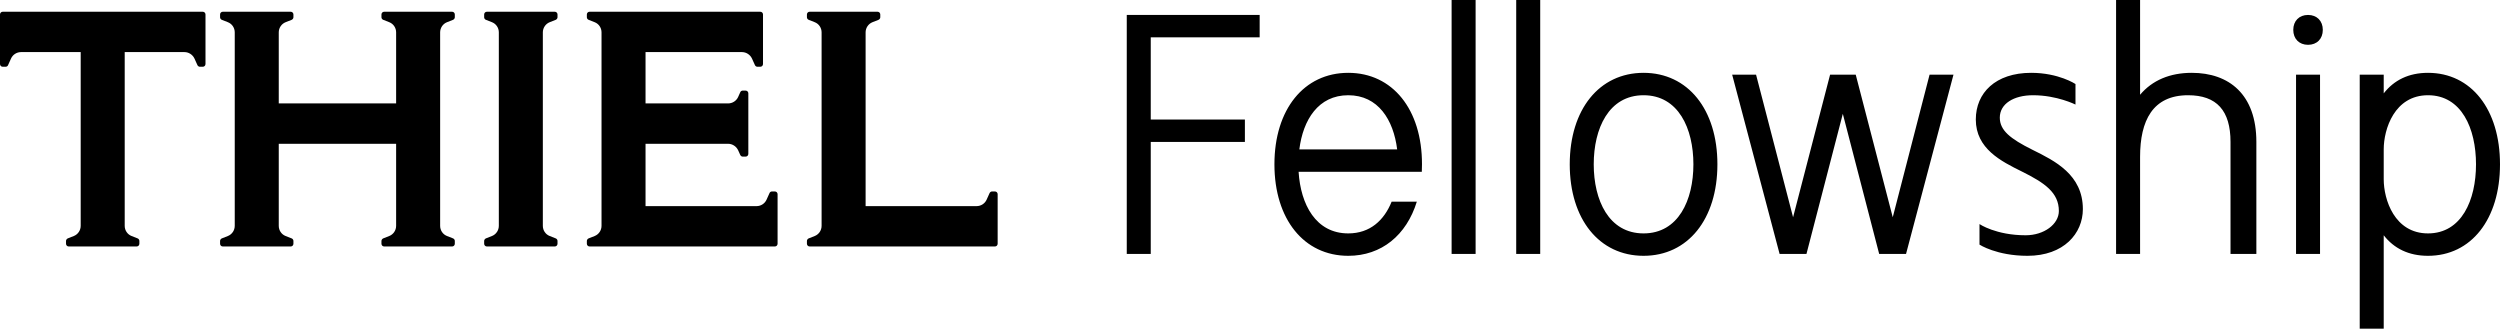
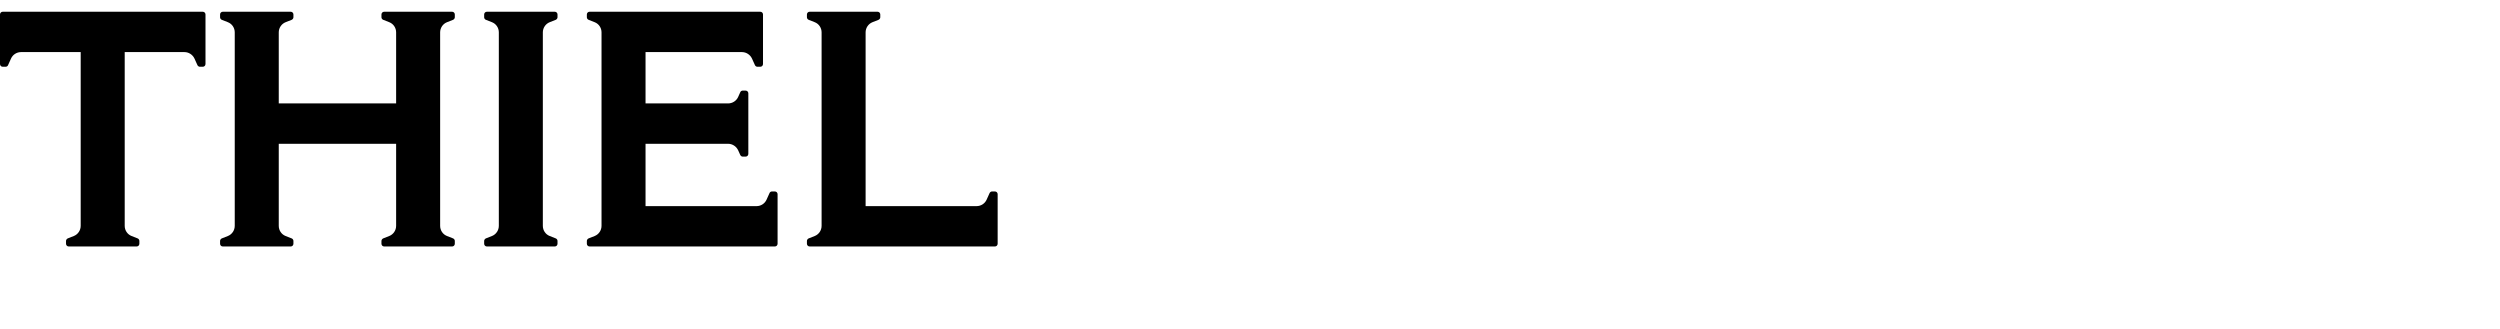
<svg xmlns="http://www.w3.org/2000/svg" width="213px" height="28px" viewBox="0 0 213 28" version="1.1">
  <title>logo-alt</title>
  <g id="Page-1" stroke="none" stroke-width="1" fill="none" fill-rule="evenodd">
    <g id="Artboard-Copy-32" transform="translate(-186, -2120)" fill="#000000" fill-rule="nonzero">
      <g id="logo-alt" transform="translate(186, 2120)">
-         <path d="M123.677,21.636 L125.722,21.636 L125.722,0 L123.677,0 L123.677,21.636 Z M129.181,21.636 L131.226,21.636 L131.226,0 L129.181,0 L129.181,21.636 Z M114.871,6.205 C111.097,6.205 108.581,9.323 108.581,14 C108.581,18.677 111.097,21.795 114.871,21.795 C117.702,21.795 119.832,20.038 120.713,17.182 L118.567,17.182 C117.93,18.765 116.734,19.886 114.871,19.886 C112.111,19.886 110.814,17.428 110.641,14.636 L121.138,14.636 C121.146,14.43 121.153,14.215 121.153,14 C121.161,9.323 118.645,6.205 114.871,6.205 Z M110.704,12.727 C111.018,10.206 112.323,8.114 114.871,8.114 C117.419,8.114 118.724,10.206 119.038,12.727 L110.704,12.727 Z M96,21.636 L98.044,21.636 L98.044,12.091 L106.065,12.091 L106.065,10.182 L98.044,10.182 L98.044,3.182 L107.323,3.182 L107.323,1.273 L96,1.273 L96,21.636 Z M195.623,21.636 L197.667,21.636 L197.667,6.364 L195.623,6.364 L195.623,21.636 Z M196.645,1.273 C195.89,1.273 195.387,1.782 195.387,2.545 C195.387,3.309 195.89,3.818 196.645,3.818 C197.4,3.818 197.903,3.309 197.903,2.545 C197.903,1.782 197.4,1.273 196.645,1.273 Z M186.738,6.205 C184.874,6.205 183.373,6.841 182.335,8.074 L182.335,0 L180.29,0 L180.29,21.636 L180.762,21.636 L182.335,21.636 L182.335,13.364 C182.335,10.285 183.404,8.114 186.423,8.114 C188.861,8.114 190.04,9.418 190.04,12.091 L190.04,21.636 L192.242,21.636 L192.242,12.091 C192.242,8.034 189.907,6.205 186.738,6.205 Z M206.867,6.205 C205.216,6.205 203.966,6.833 203.093,7.955 L203.093,6.364 L201.048,6.364 L201.048,28 L203.093,28 L203.093,20.045 C203.966,21.167 205.216,21.795 206.867,21.795 C210.547,21.795 213,18.677 213,14 C213,9.323 210.547,6.205 206.867,6.205 Z M206.867,19.886 C204.005,19.886 203.093,16.999 203.093,15.273 L203.093,12.727 C203.093,11.001 204.005,8.114 206.867,8.114 C209.729,8.114 210.956,10.953 210.956,14 C210.956,17.047 209.729,19.886 206.867,19.886 Z M140.032,6.205 C136.258,6.205 133.742,9.323 133.742,14 C133.742,18.677 136.258,21.795 140.032,21.795 C143.806,21.795 146.323,18.677 146.323,14 C146.323,9.323 143.806,6.205 140.032,6.205 Z M140.032,19.886 C137.06,19.886 135.786,17.047 135.786,14 C135.786,10.953 137.06,8.114 140.032,8.114 C143.004,8.114 144.278,10.953 144.278,14 C144.278,17.047 143.004,19.886 140.032,19.886 Z M173.159,12.759 C171.272,11.82 170.383,11.105 170.383,10.023 C170.383,8.845 171.562,8.114 173.214,8.114 C175.258,8.114 176.831,8.909 176.831,8.909 L176.831,7.159 C176.831,7.159 175.4,6.205 173.056,6.205 C170.014,6.205 168.339,7.915 168.339,10.182 C168.339,12.672 170.509,13.745 172.262,14.613 C174.22,15.583 175.415,16.418 175.415,17.977 C175.415,19.099 174.157,20.045 172.585,20.045 C170.053,20.045 168.653,19.091 168.653,19.091 L168.653,20.841 C168.653,20.841 170.108,21.795 172.742,21.795 C175.84,21.795 177.46,19.886 177.46,17.818 C177.46,14.883 175.077,13.706 173.159,12.759 Z M161.262,18.51 L158.109,6.364 L155.923,6.364 L152.77,18.51 L149.617,6.364 L147.581,6.364 L151.622,21.636 L153.91,21.636 L157.008,9.697 L160.106,21.636 L162.394,21.636 L166.436,6.364 L164.399,6.364 L161.262,18.51 Z" id="Fellowship" />
        <path d="M0.234,5.688 L0.477,5.688 C0.57,5.688 0.656,5.633 0.688,5.547 L0.938,4.992 C1.086,4.656 1.422,4.438 1.797,4.438 L6.875,4.438 L6.875,19.242 C6.875,19.625 6.641,19.969 6.289,20.109 L5.773,20.312 C5.688,20.352 5.625,20.438 5.625,20.531 L5.625,20.766 C5.625,20.898 5.727,21 5.859,21 L11.641,21 C11.773,21 11.875,20.898 11.875,20.766 L11.875,20.531 C11.875,20.438 11.82,20.352 11.727,20.312 L11.211,20.109 C10.852,19.969 10.625,19.625 10.625,19.242 L10.625,4.438 L15.711,4.438 C16.078,4.438 16.414,4.656 16.57,4.992 L16.82,5.547 C16.859,5.633 16.945,5.688 17.031,5.688 L17.273,5.688 C17.406,5.688 17.508,5.586 17.508,5.453 L17.508,1.234 C17.508,1.102 17.406,1 17.273,1 L0.234,1 C0.102,1 0,1.102 0,1.234 L0,5.453 C0,5.586 0.102,5.688 0.234,5.688 Z M32.5,1.234 L32.5,1.469 C32.5,1.562 32.555,1.648 32.648,1.688 L33.164,1.891 C33.523,2.031 33.75,2.375 33.75,2.758 L33.75,8.812 L23.75,8.812 L23.75,2.758 C23.75,2.375 23.984,2.031 24.336,1.891 L24.852,1.688 C24.938,1.648 25,1.562 25,1.469 L25,1.234 C25,1.102 24.898,1 24.766,1 L18.984,1 C18.852,1 18.75,1.102 18.75,1.234 L18.75,1.469 C18.75,1.562 18.805,1.648 18.898,1.688 L19.414,1.891 C19.773,2.031 20,2.375 20,2.758 L20,19.242 C20,19.625 19.766,19.969 19.414,20.109 L18.898,20.312 C18.812,20.352 18.75,20.438 18.75,20.531 L18.75,20.766 C18.75,20.898 18.852,21 18.984,21 L24.766,21 C24.898,21 25,20.898 25,20.766 L25,20.531 C25,20.438 24.945,20.352 24.852,20.312 L24.336,20.109 C23.977,19.969 23.75,19.625 23.75,19.242 L23.75,12.25 L33.75,12.25 L33.75,19.242 C33.75,19.625 33.516,19.969 33.164,20.109 L32.648,20.312 C32.562,20.352 32.5,20.438 32.5,20.531 L32.5,20.766 C32.5,20.898 32.602,21 32.734,21 L38.516,21 C38.648,21 38.75,20.898 38.75,20.766 L38.75,20.531 C38.75,20.438 38.695,20.352 38.602,20.312 L38.086,20.109 C37.727,19.969 37.5,19.625 37.5,19.242 L37.5,2.758 C37.5,2.375 37.734,2.031 38.086,1.891 L38.602,1.688 C38.688,1.648 38.75,1.562 38.75,1.469 L38.75,1.234 C38.75,1.102 38.648,1 38.516,1 L32.734,1 C32.602,1 32.5,1.102 32.5,1.234 Z M41.25,1.234 L41.25,1.469 C41.25,1.562 41.305,1.648 41.398,1.688 L41.914,1.891 C42.273,2.031 42.5,2.375 42.5,2.758 L42.5,19.242 C42.5,19.625 42.266,19.969 41.914,20.109 L41.398,20.312 C41.312,20.352 41.25,20.438 41.25,20.531 L41.25,20.766 C41.25,20.898 41.352,21 41.484,21 L47.266,21 C47.398,21 47.5,20.898 47.5,20.766 L47.5,20.531 C47.5,20.438 47.445,20.352 47.352,20.312 L46.836,20.109 C46.477,19.969 46.25,19.625 46.25,19.242 L46.25,2.758 C46.25,2.375 46.484,2.031 46.836,1.891 L47.352,1.688 C47.438,1.648 47.5,1.562 47.5,1.469 L47.5,1.234 C47.5,1.102 47.398,1 47.266,1 L41.484,1 C41.352,1 41.25,1.102 41.25,1.234 Z M64.461,17.562 L55,17.562 L55,12.25 L62.031,12.25 C62.398,12.25 62.734,12.469 62.891,12.805 L63.07,13.203 C63.109,13.289 63.195,13.344 63.281,13.344 L63.523,13.344 C63.656,13.344 63.758,13.242 63.758,13.109 L63.758,7.953 C63.758,7.82 63.656,7.719 63.523,7.719 L63.281,7.719 C63.188,7.719 63.102,7.773 63.07,7.859 L62.891,8.258 C62.742,8.594 62.406,8.812 62.031,8.812 L55,8.812 L55,4.438 L63.211,4.438 C63.578,4.438 63.914,4.656 64.07,4.992 L64.32,5.547 C64.359,5.633 64.445,5.688 64.531,5.688 L64.773,5.688 C64.906,5.688 65.008,5.586 65.008,5.453 L65.008,1.234 C65.008,1.102 64.906,1 64.773,1 L50.234,1 C50.102,1 50,1.102 50,1.234 L50,1.469 C50,1.562 50.055,1.648 50.148,1.688 L50.664,1.891 C51.023,2.031 51.25,2.375 51.25,2.758 L51.25,19.242 C51.25,19.625 51.016,19.969 50.664,20.109 L50.148,20.312 C50.062,20.352 50,20.438 50,20.531 L50,20.766 C50,20.898 50.102,21 50.234,21 L66.016,21 C66.148,21 66.25,20.898 66.25,20.766 L66.25,16.547 C66.25,16.414 66.148,16.312 66.016,16.312 L65.773,16.312 C65.68,16.312 65.594,16.367 65.562,16.453 L65.312,17.008 C65.164,17.344 64.828,17.562 64.461,17.562 Z M84.312,16.453 L84.062,17.008 C83.914,17.344 83.578,17.562 83.203,17.562 L73.75,17.562 L73.75,2.758 C73.75,2.375 73.984,2.031 74.336,1.891 L74.852,1.688 C74.938,1.648 75,1.562 75,1.469 L75,1.234 C75,1.102 74.898,1 74.766,1 L68.984,1 C68.852,1 68.75,1.102 68.75,1.234 L68.75,1.469 C68.75,1.562 68.805,1.648 68.898,1.688 L69.414,1.891 C69.773,2.031 70,2.375 70,2.758 L70,19.242 C70,19.625 69.766,19.969 69.414,20.109 L68.898,20.312 C68.812,20.352 68.75,20.438 68.75,20.531 L68.75,20.766 C68.75,20.898 68.852,21 68.984,21 L84.766,21 C84.898,21 85,20.898 85,20.766 L85,16.547 C85,16.414 84.898,16.312 84.766,16.312 L84.523,16.312 C84.438,16.312 84.352,16.367 84.312,16.453 Z" id="Shape" />
      </g>
    </g>
  </g>
</svg>